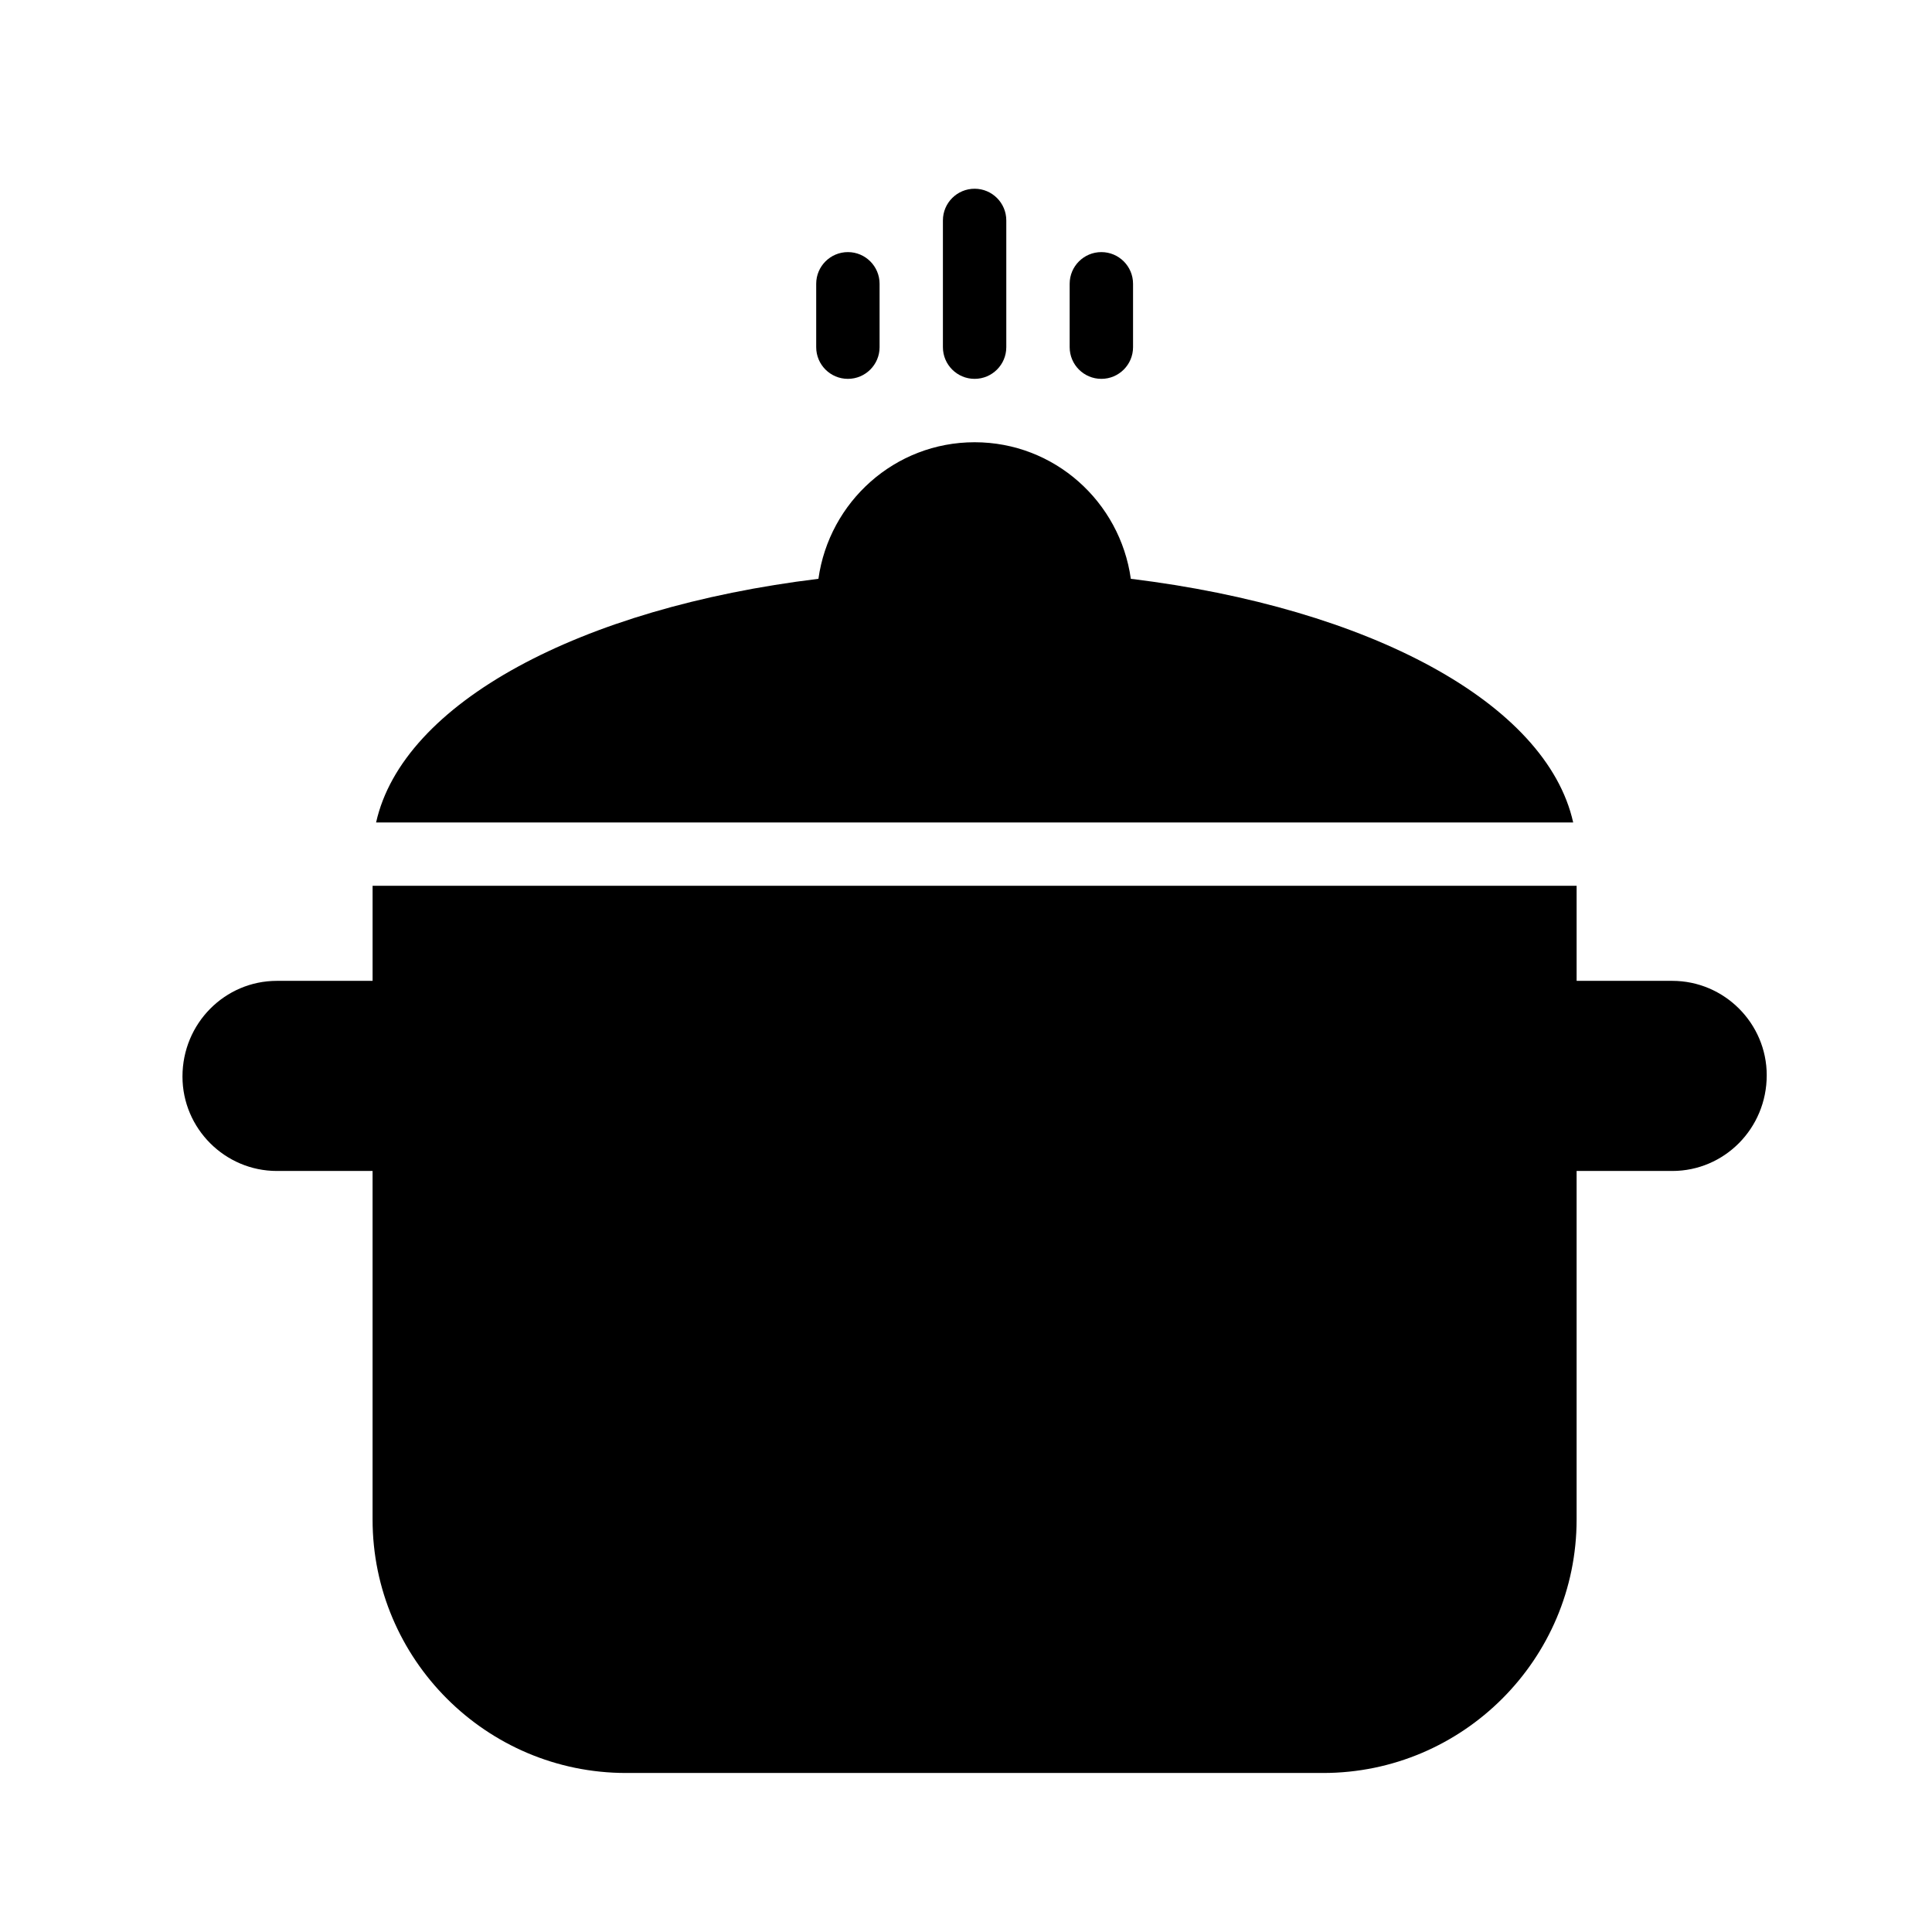
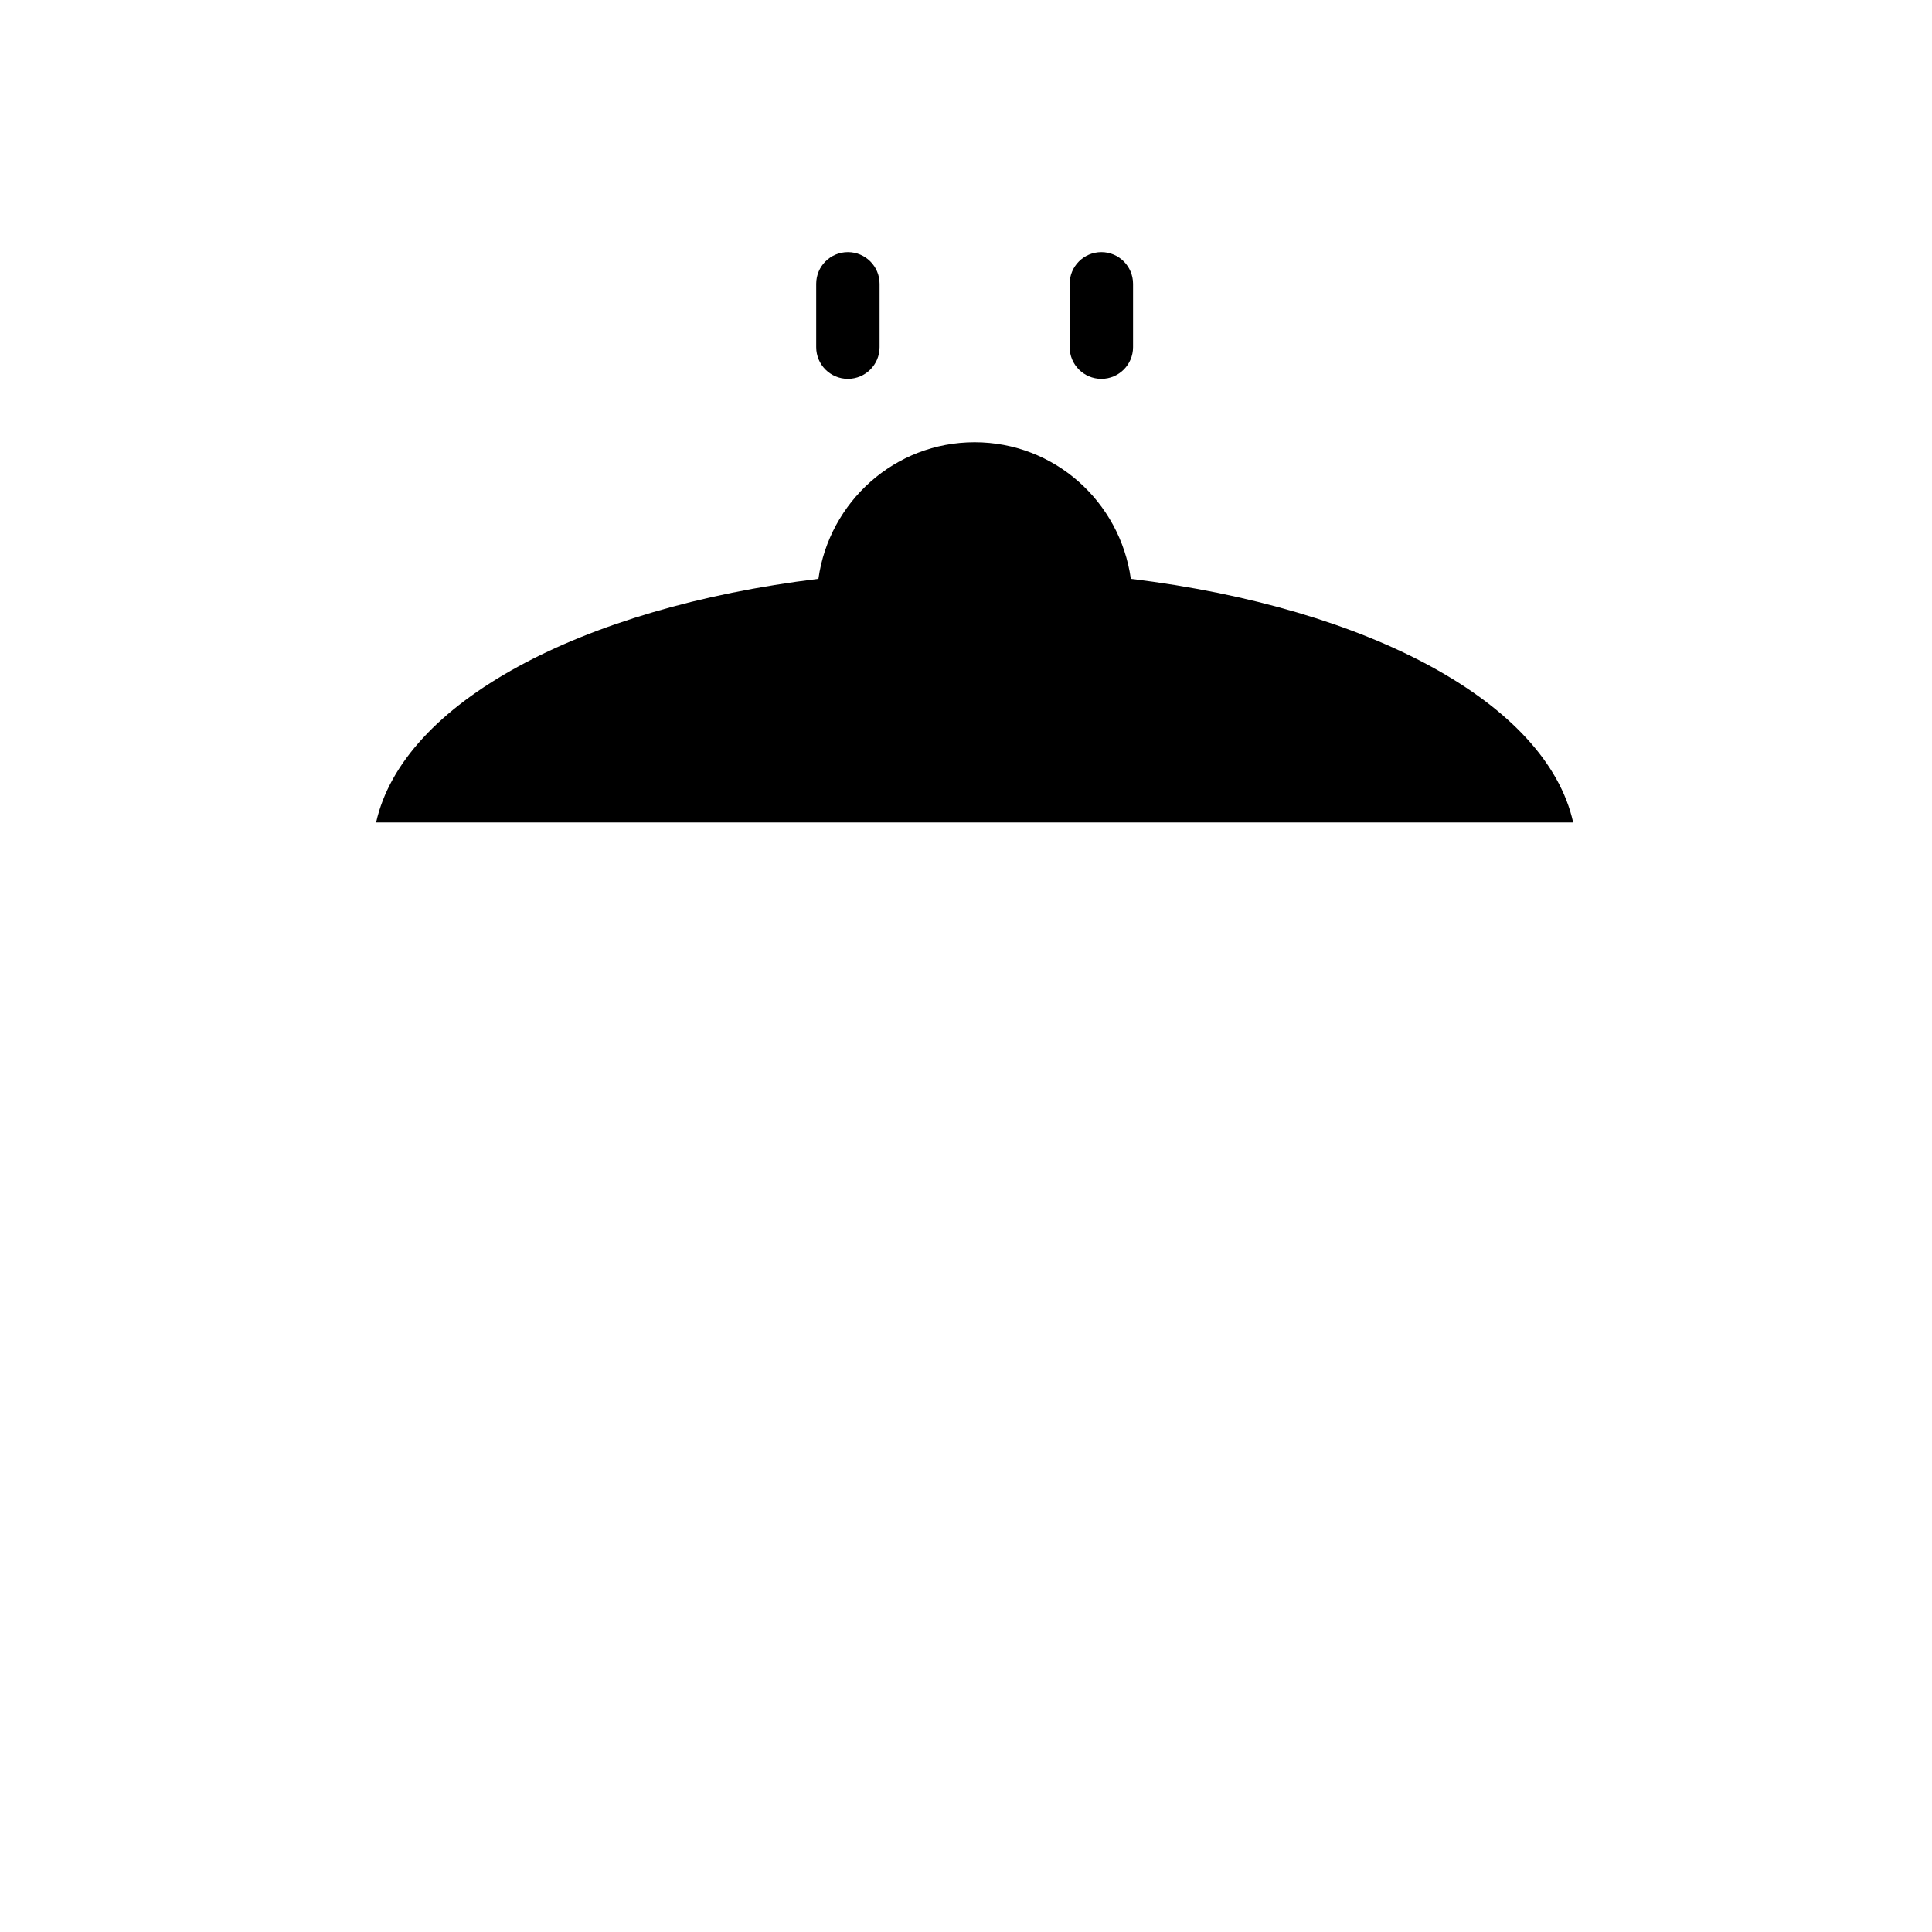
<svg xmlns="http://www.w3.org/2000/svg" fill="#000000" width="800px" height="800px" version="1.1" viewBox="144 144 512 512">
  <g>
    <path d="m560.9 361.96h-317.23c7.055-31.656 53.992-56.848 117.22-64.57 2.856-20.402 20.234-36.191 41.395-36.191s38.543 15.785 41.395 36.191c63.234 7.723 110.17 32.914 117.23 64.57z" />
-     <path d="m612.2 428.96c0 14.105-11.254 25.359-25.023 25.359h-25.359v92.363c0 37.031-30.145 67.176-67.176 67.176h-184.73c-37.031 0-67.176-30.145-67.176-67.176v-92.363h-25.355c-13.77 0-25.023-11.254-25.023-25.023 0-14.105 11.254-25.359 25.023-25.359h25.359v-25.191h319.08v25.191h25.359c13.77 0.004 25.023 11.254 25.023 25.023z" />
    <path d="m368.7 244.4c4.637 0 8.398-3.758 8.398-8.398v-16.793c0-4.637-3.758-8.398-8.398-8.398-4.637 0-8.398 3.758-8.398 8.398v16.793c0 4.641 3.758 8.398 8.398 8.398z" />
-     <path d="m402.28 244.4c4.637 0 8.398-3.758 8.398-8.398v-33.586c0-4.637-3.758-8.398-8.398-8.398-4.637 0-8.398 3.758-8.398 8.398v33.586c0 4.641 3.762 8.398 8.398 8.398z" />
    <path d="m435.87 244.4c4.637 0 8.398-3.758 8.398-8.398v-16.793c0-4.637-3.758-8.398-8.398-8.398-4.637 0-8.398 3.758-8.398 8.398v16.793c0.004 4.641 3.762 8.398 8.398 8.398z" />
  </g>
</svg>